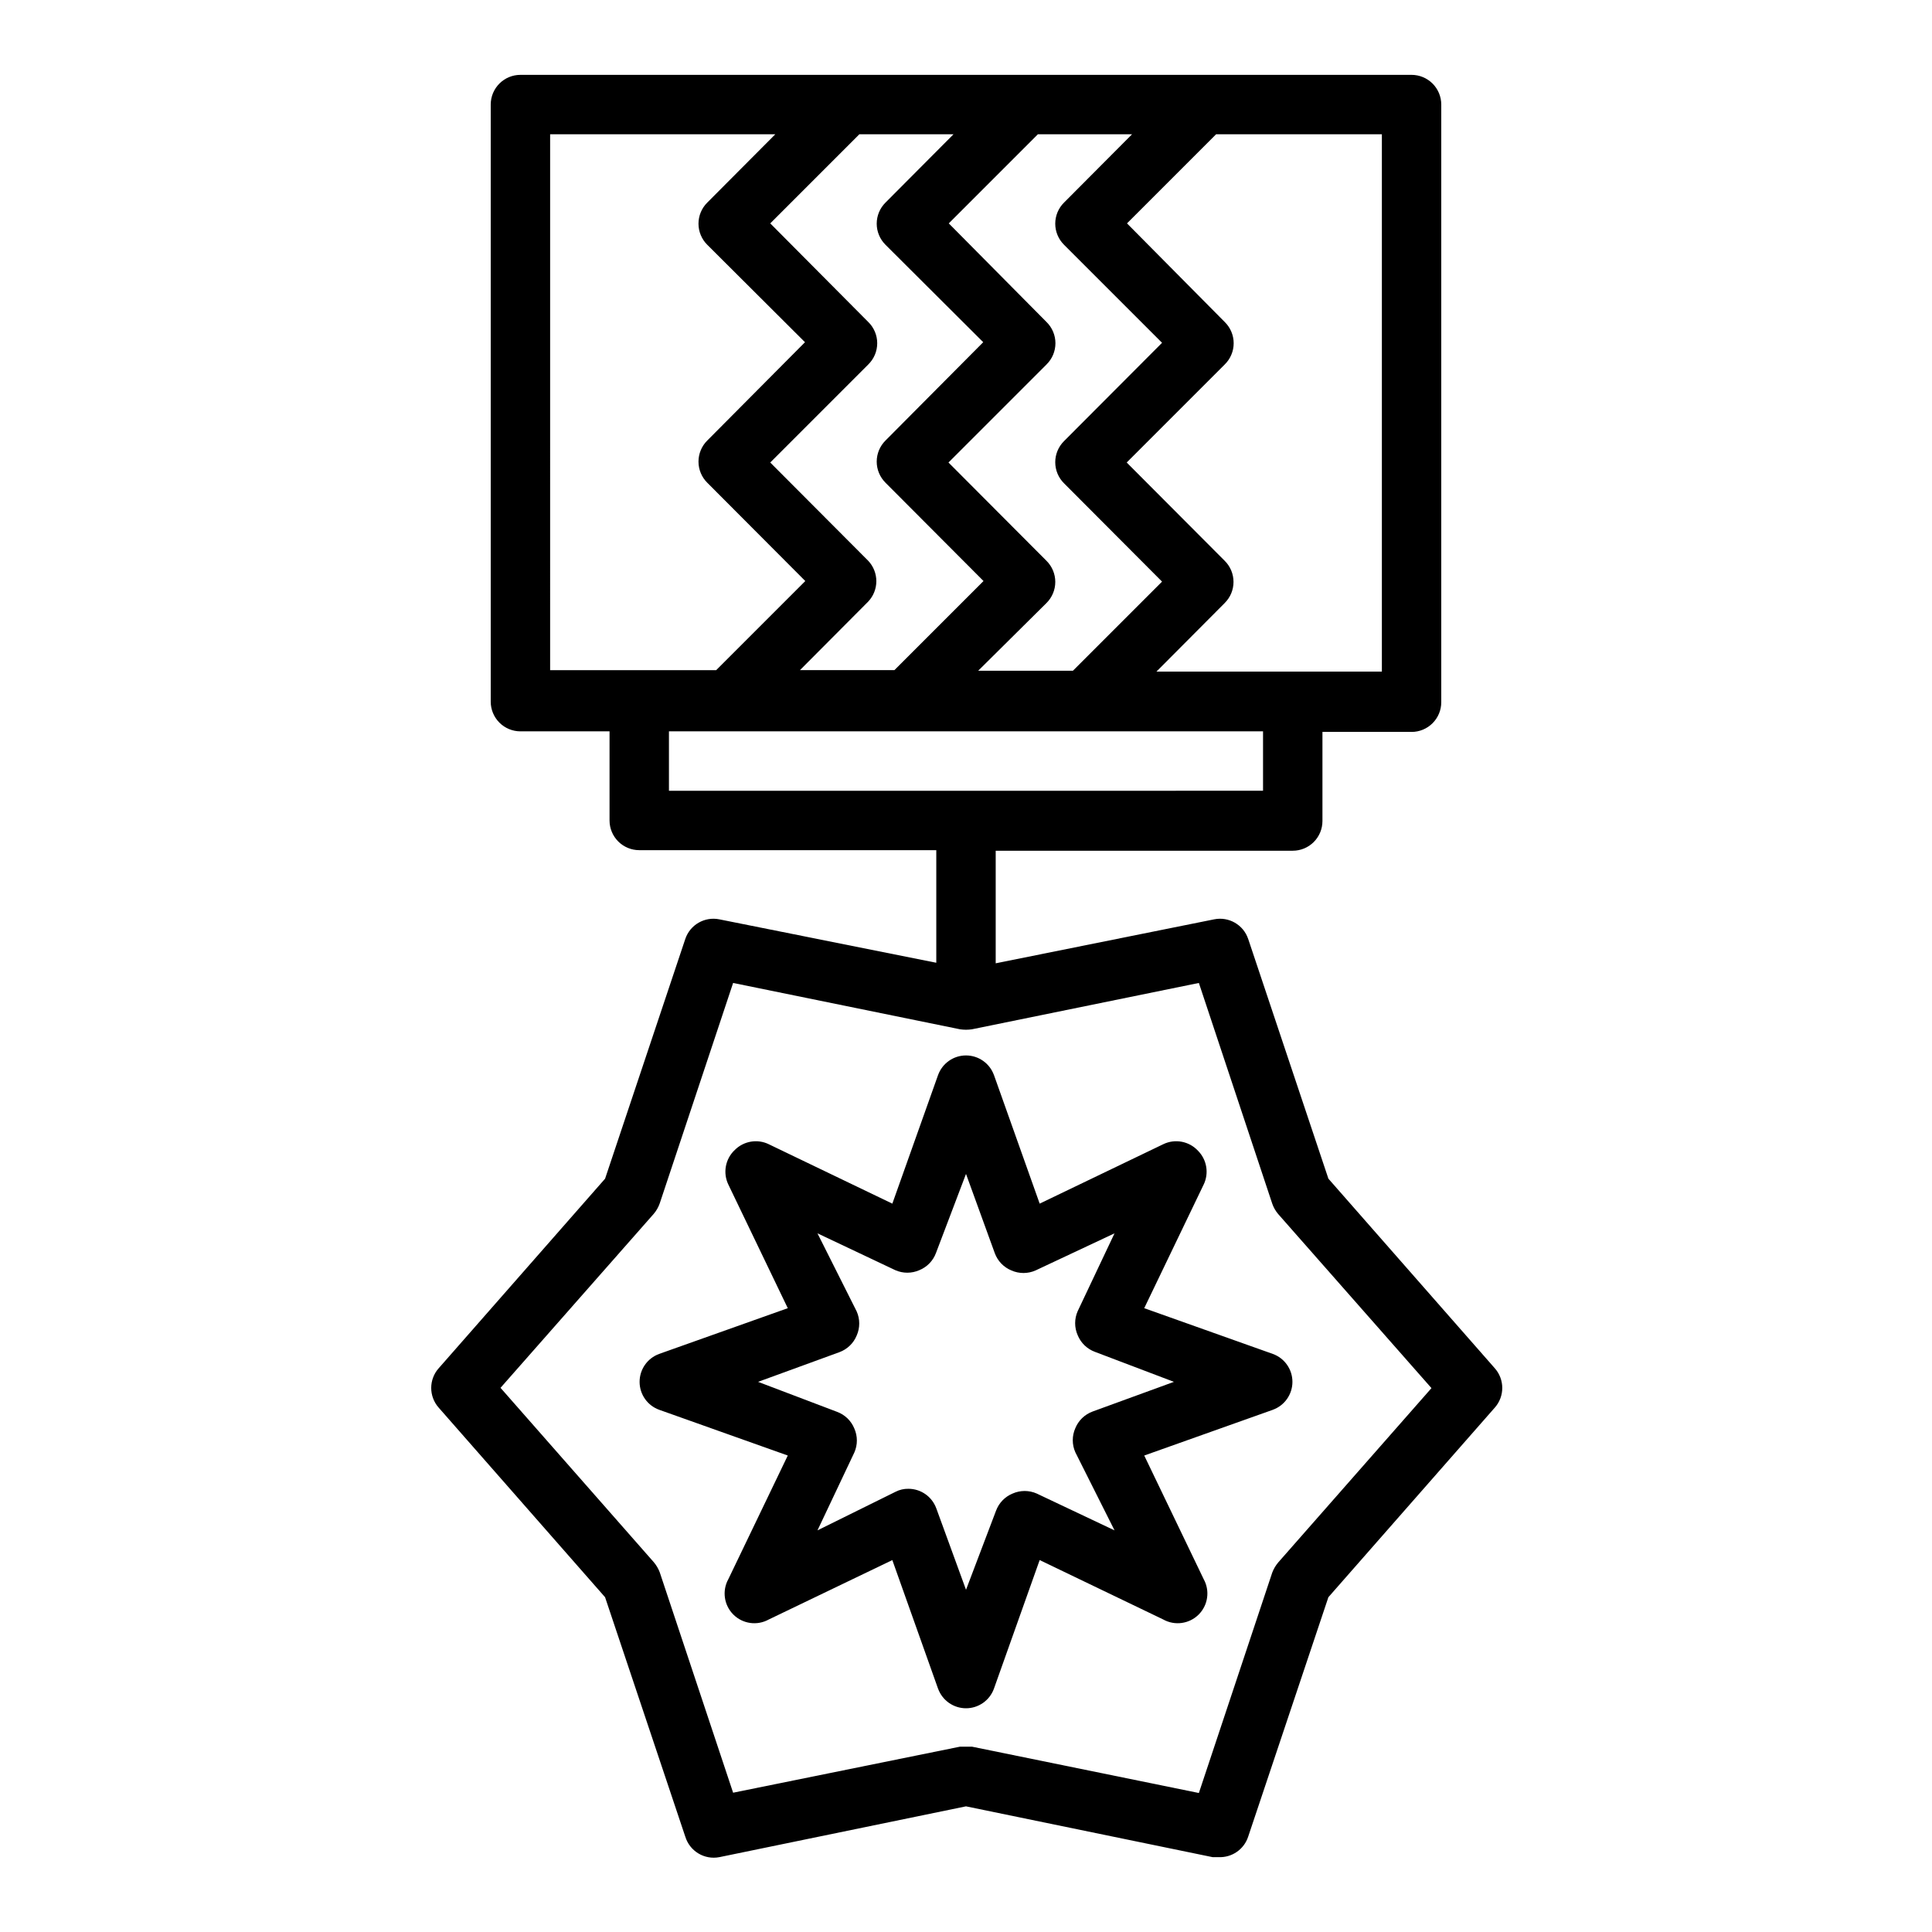
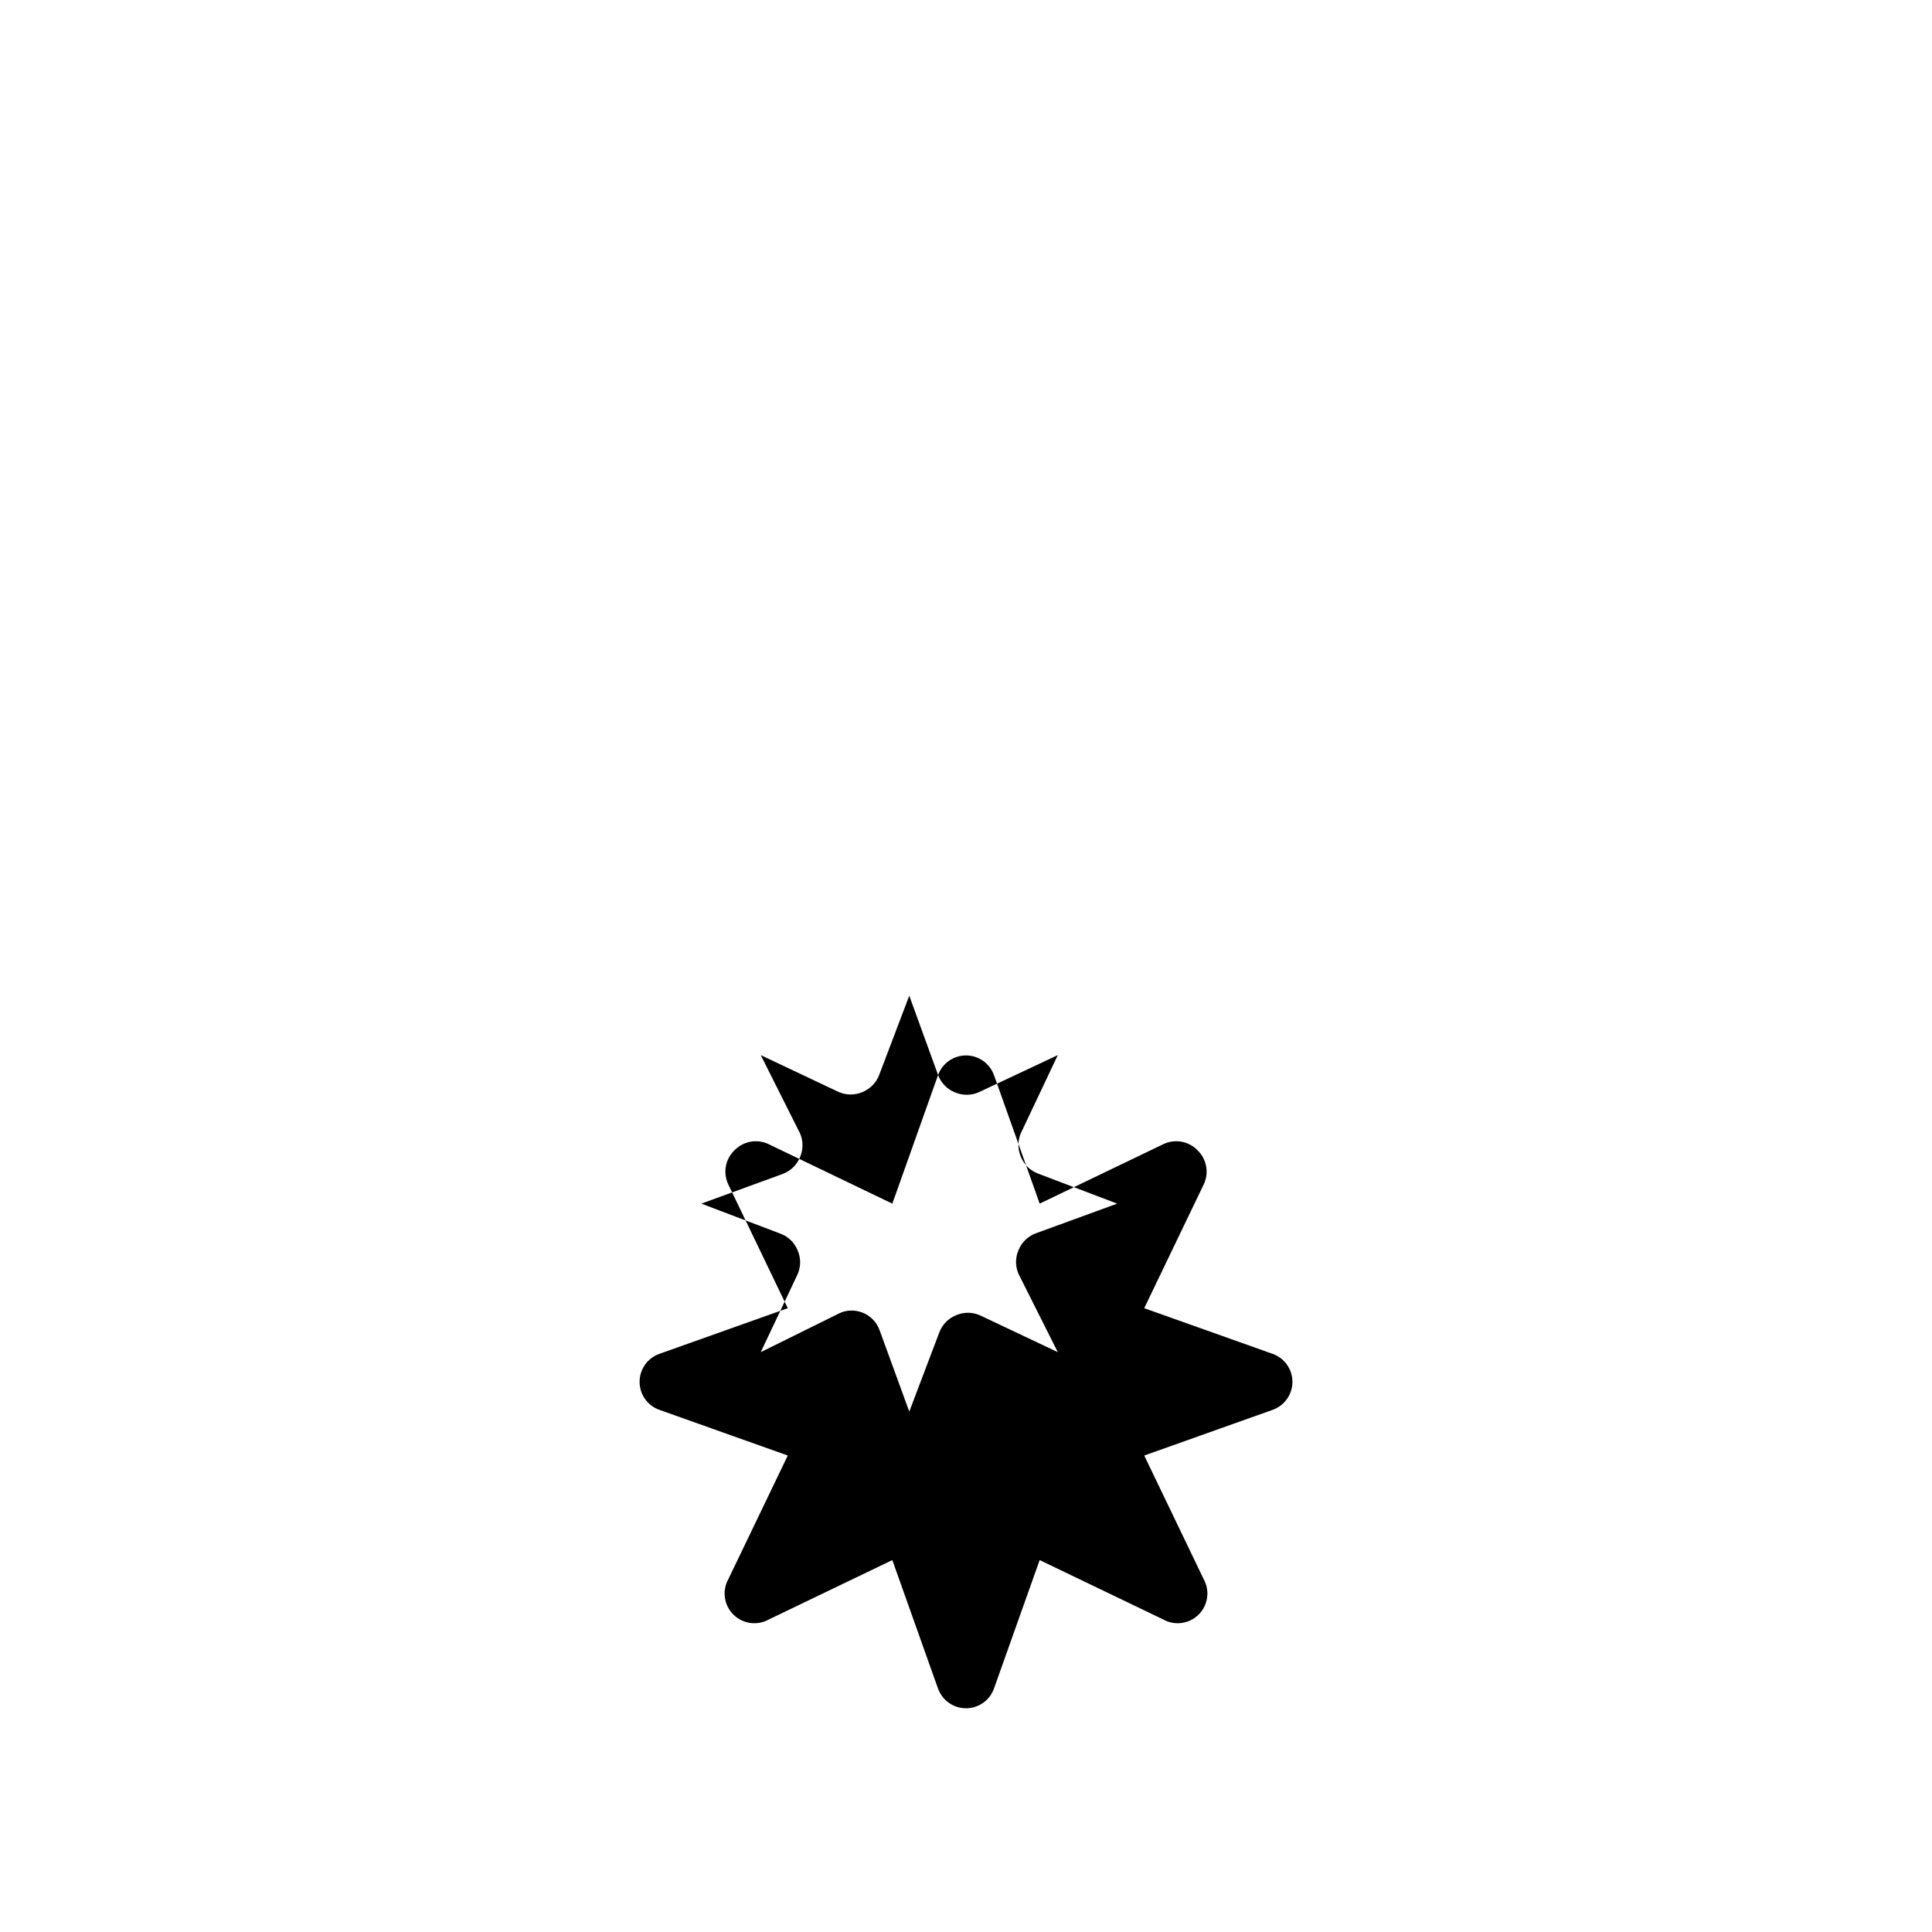
<svg xmlns="http://www.w3.org/2000/svg" fill="#000000" width="800px" height="800px" version="1.1" viewBox="144 144 512 512">
  <g>
-     <path d="m334.66 387.64c-3.898-0.805-7.781 1.422-9.051 5.195l-21.254 63.527-44.082 50.223h-0.004c-2.656 2.984-2.656 7.484 0 10.469l44.082 50.223 21.254 63.449h0.004c1.176 3.867 5.086 6.215 9.051 5.434l65.34-13.461 65.336 13.461h1.574c3.551 0.172 6.773-2.055 7.871-5.434l21.254-63.449 44.082-50.223h0.004c2.656-2.984 2.656-7.484 0-10.469l-44.082-50.223-21.254-63.527h-0.004c-1.27-3.773-5.152-6-9.051-5.195l-57.859 11.648v-29.836h78.719c2.09 0 4.09-0.828 5.566-2.305 1.477-1.477 2.305-3.477 2.305-5.566v-23.617h23.617v0.004c2.09 0 4.09-0.832 5.566-2.309 1.477-1.477 2.305-3.477 2.305-5.566v-158.38c0-2.09-0.828-4.09-2.305-5.566-1.477-1.477-3.477-2.309-5.566-2.309h-236.16c-4.348 0-7.871 3.527-7.871 7.875v158.23c0 2.086 0.828 4.09 2.305 5.566 1.477 1.477 3.481 2.305 5.566 2.305h23.617v23.617c0 2.086 0.828 4.09 2.305 5.566 1.477 1.477 3.481 2.305 5.566 2.305h78.719v29.836zm175.55-65.652h-59.75l18.105-18.184v-0.004c1.492-1.477 2.328-3.488 2.328-5.586 0-2.102-0.836-4.113-2.328-5.59l-25.977-26.055 25.977-25.977v-0.004c1.516-1.48 2.371-3.512 2.371-5.629 0-2.117-0.855-4.148-2.371-5.629l-25.898-26.133 23.617-23.617h43.926zm-136.11-29.363-25.977-26.055 25.977-25.977v-0.004c1.516-1.48 2.371-3.512 2.371-5.629 0-2.117-0.855-4.148-2.371-5.629l-25.977-26.133 23.617-23.617h24.953l-18.027 18.105c-1.488 1.477-2.328 3.488-2.328 5.59 0 2.098 0.84 4.109 2.328 5.59l25.898 25.82-25.898 26.055c-1.488 1.477-2.328 3.492-2.328 5.59 0 2.098 0.84 4.109 2.328 5.59l25.977 26.055-23.617 23.617h-25.031l18.105-18.184c2.852-3.031 2.852-7.754 0-10.785zm47.23 11.18 0.004-0.004c1.488-1.477 2.328-3.488 2.328-5.586 0-2.102-0.84-4.113-2.328-5.59l-25.977-26.055 25.977-25.977v-0.004c1.516-1.48 2.367-3.512 2.367-5.629 0-2.117-0.852-4.148-2.367-5.629l-25.898-26.133 23.617-23.617h24.953l-18.027 18.105c-1.492 1.477-2.328 3.488-2.328 5.59 0 2.098 0.836 4.109 2.328 5.59l25.977 25.977-25.977 26.055c-1.492 1.48-2.328 3.492-2.328 5.59 0 2.102 0.836 4.113 2.328 5.59l25.977 26.055-23.617 23.617h-25.109zm-131.54-124.22h59.672l-18.027 18.105c-1.492 1.477-2.328 3.488-2.328 5.59 0 2.098 0.836 4.109 2.328 5.59l25.898 25.82-25.898 26.055c-1.492 1.477-2.328 3.492-2.328 5.59 0 2.098 0.836 4.109 2.328 5.59l25.977 26.055-23.617 23.617h-44.004zm31.488 158.23h157.44v15.742l-157.44 0.004zm159.88 125.17c0.348 1.004 0.883 1.941 1.574 2.754l40.621 46.129-40.621 46.207v0.004c-0.672 0.797-1.207 1.699-1.574 2.676l-19.445 58.41-60.141-12.281h-3.148l-60.141 12.203-19.445-58.41c-0.371-0.977-0.902-1.883-1.578-2.68l-40.617-46.207 40.621-46.129h-0.004c0.691-0.816 1.227-1.75 1.578-2.758l19.445-58.41 60.141 12.281c1.043 0.156 2.102 0.156 3.148 0l60.141-12.281z" />
-     <path d="m392.6 428.89-12.121 34.086-32.746-15.742-0.004-0.004c-3.004-1.457-6.602-0.855-8.973 1.496-2.539 2.356-3.242 6.094-1.73 9.211l15.742 32.746-34.086 12.121v0.004c-3.113 1.129-5.184 4.086-5.184 7.398s2.07 6.269 5.184 7.398l34.086 12.125-15.742 32.746c-1.711 3.074-1.176 6.906 1.312 9.395 2.484 2.484 6.32 3.019 9.391 1.312l32.746-15.742 12.121 34.086 0.004-0.004c1.133 3.113 4.09 5.188 7.402 5.188 3.309 0 6.269-2.074 7.398-5.188l12.121-34.086 32.746 15.742 0.004 0.004c3.07 1.707 6.906 1.172 9.391-1.312 2.488-2.488 3.023-6.32 1.316-9.395l-15.742-32.746 34.086-12.121-0.004-0.004c3.113-1.129 5.188-4.086 5.188-7.398s-2.074-6.269-5.188-7.398l-34.086-12.125 15.742-32.746h0.004c1.453-3.008 0.855-6.606-1.496-8.977-2.356-2.539-6.094-3.242-9.211-1.73l-32.746 15.742-12.121-34.086-0.004 0.004c-1.129-3.113-4.09-5.188-7.398-5.188-3.312 0-6.269 2.074-7.402 5.188zm15.035 47.23c0.766 2.074 2.363 3.731 4.41 4.566 2.031 0.898 4.348 0.898 6.375 0l20.941-9.84-9.762 20.625c-0.898 2.027-0.898 4.344 0 6.375 0.836 2.047 2.492 3.644 4.566 4.41l20.938 7.949-21.57 7.871h0.004c-2.074 0.766-3.731 2.363-4.566 4.41-0.902 2.027-0.902 4.344 0 6.375l10.391 20.703-20.625-9.762c-2.031-0.898-4.348-0.898-6.375 0-2.047 0.836-3.644 2.492-4.41 4.566l-7.949 20.941-7.871-21.57h-0.004c-1.125-3.117-4.082-5.195-7.398-5.195-1.176-0.02-2.34 0.25-3.383 0.785l-20.707 10.234 9.762-20.625c0.902-2.031 0.902-4.344 0-6.375-0.836-2.047-2.492-3.644-4.566-4.41l-20.938-7.949 21.57-7.871c2.07-0.766 3.731-2.363 4.566-4.41 0.898-2.031 0.898-4.344 0-6.375l-10.395-20.703 20.625 9.762c2.031 0.898 4.348 0.898 6.379 0 2.043-0.836 3.644-2.492 4.406-4.566l7.953-20.941z" />
+     <path d="m392.6 428.89-12.121 34.086-32.746-15.742-0.004-0.004c-3.004-1.457-6.602-0.855-8.973 1.496-2.539 2.356-3.242 6.094-1.73 9.211l15.742 32.746-34.086 12.121v0.004c-3.113 1.129-5.184 4.086-5.184 7.398s2.07 6.269 5.184 7.398l34.086 12.125-15.742 32.746c-1.711 3.074-1.176 6.906 1.312 9.395 2.484 2.484 6.32 3.019 9.391 1.312l32.746-15.742 12.121 34.086 0.004-0.004c1.133 3.113 4.09 5.188 7.402 5.188 3.309 0 6.269-2.074 7.398-5.188l12.121-34.086 32.746 15.742 0.004 0.004c3.07 1.707 6.906 1.172 9.391-1.312 2.488-2.488 3.023-6.32 1.316-9.395l-15.742-32.746 34.086-12.121-0.004-0.004c3.113-1.129 5.188-4.086 5.188-7.398s-2.074-6.269-5.188-7.398l-34.086-12.125 15.742-32.746h0.004c1.453-3.008 0.855-6.606-1.496-8.977-2.356-2.539-6.094-3.242-9.211-1.73l-32.746 15.742-12.121-34.086-0.004 0.004c-1.129-3.113-4.09-5.188-7.398-5.188-3.312 0-6.269 2.074-7.402 5.188zc0.766 2.074 2.363 3.731 4.41 4.566 2.031 0.898 4.348 0.898 6.375 0l20.941-9.84-9.762 20.625c-0.898 2.027-0.898 4.344 0 6.375 0.836 2.047 2.492 3.644 4.566 4.41l20.938 7.949-21.57 7.871h0.004c-2.074 0.766-3.731 2.363-4.566 4.41-0.902 2.027-0.902 4.344 0 6.375l10.391 20.703-20.625-9.762c-2.031-0.898-4.348-0.898-6.375 0-2.047 0.836-3.644 2.492-4.41 4.566l-7.949 20.941-7.871-21.57h-0.004c-1.125-3.117-4.082-5.195-7.398-5.195-1.176-0.02-2.34 0.25-3.383 0.785l-20.707 10.234 9.762-20.625c0.902-2.031 0.902-4.344 0-6.375-0.836-2.047-2.492-3.644-4.566-4.41l-20.938-7.949 21.57-7.871c2.07-0.766 3.731-2.363 4.566-4.41 0.898-2.031 0.898-4.344 0-6.375l-10.395-20.703 20.625 9.762c2.031 0.898 4.348 0.898 6.379 0 2.043-0.836 3.644-2.492 4.406-4.566l7.953-20.941z" />
  </g>
</svg>